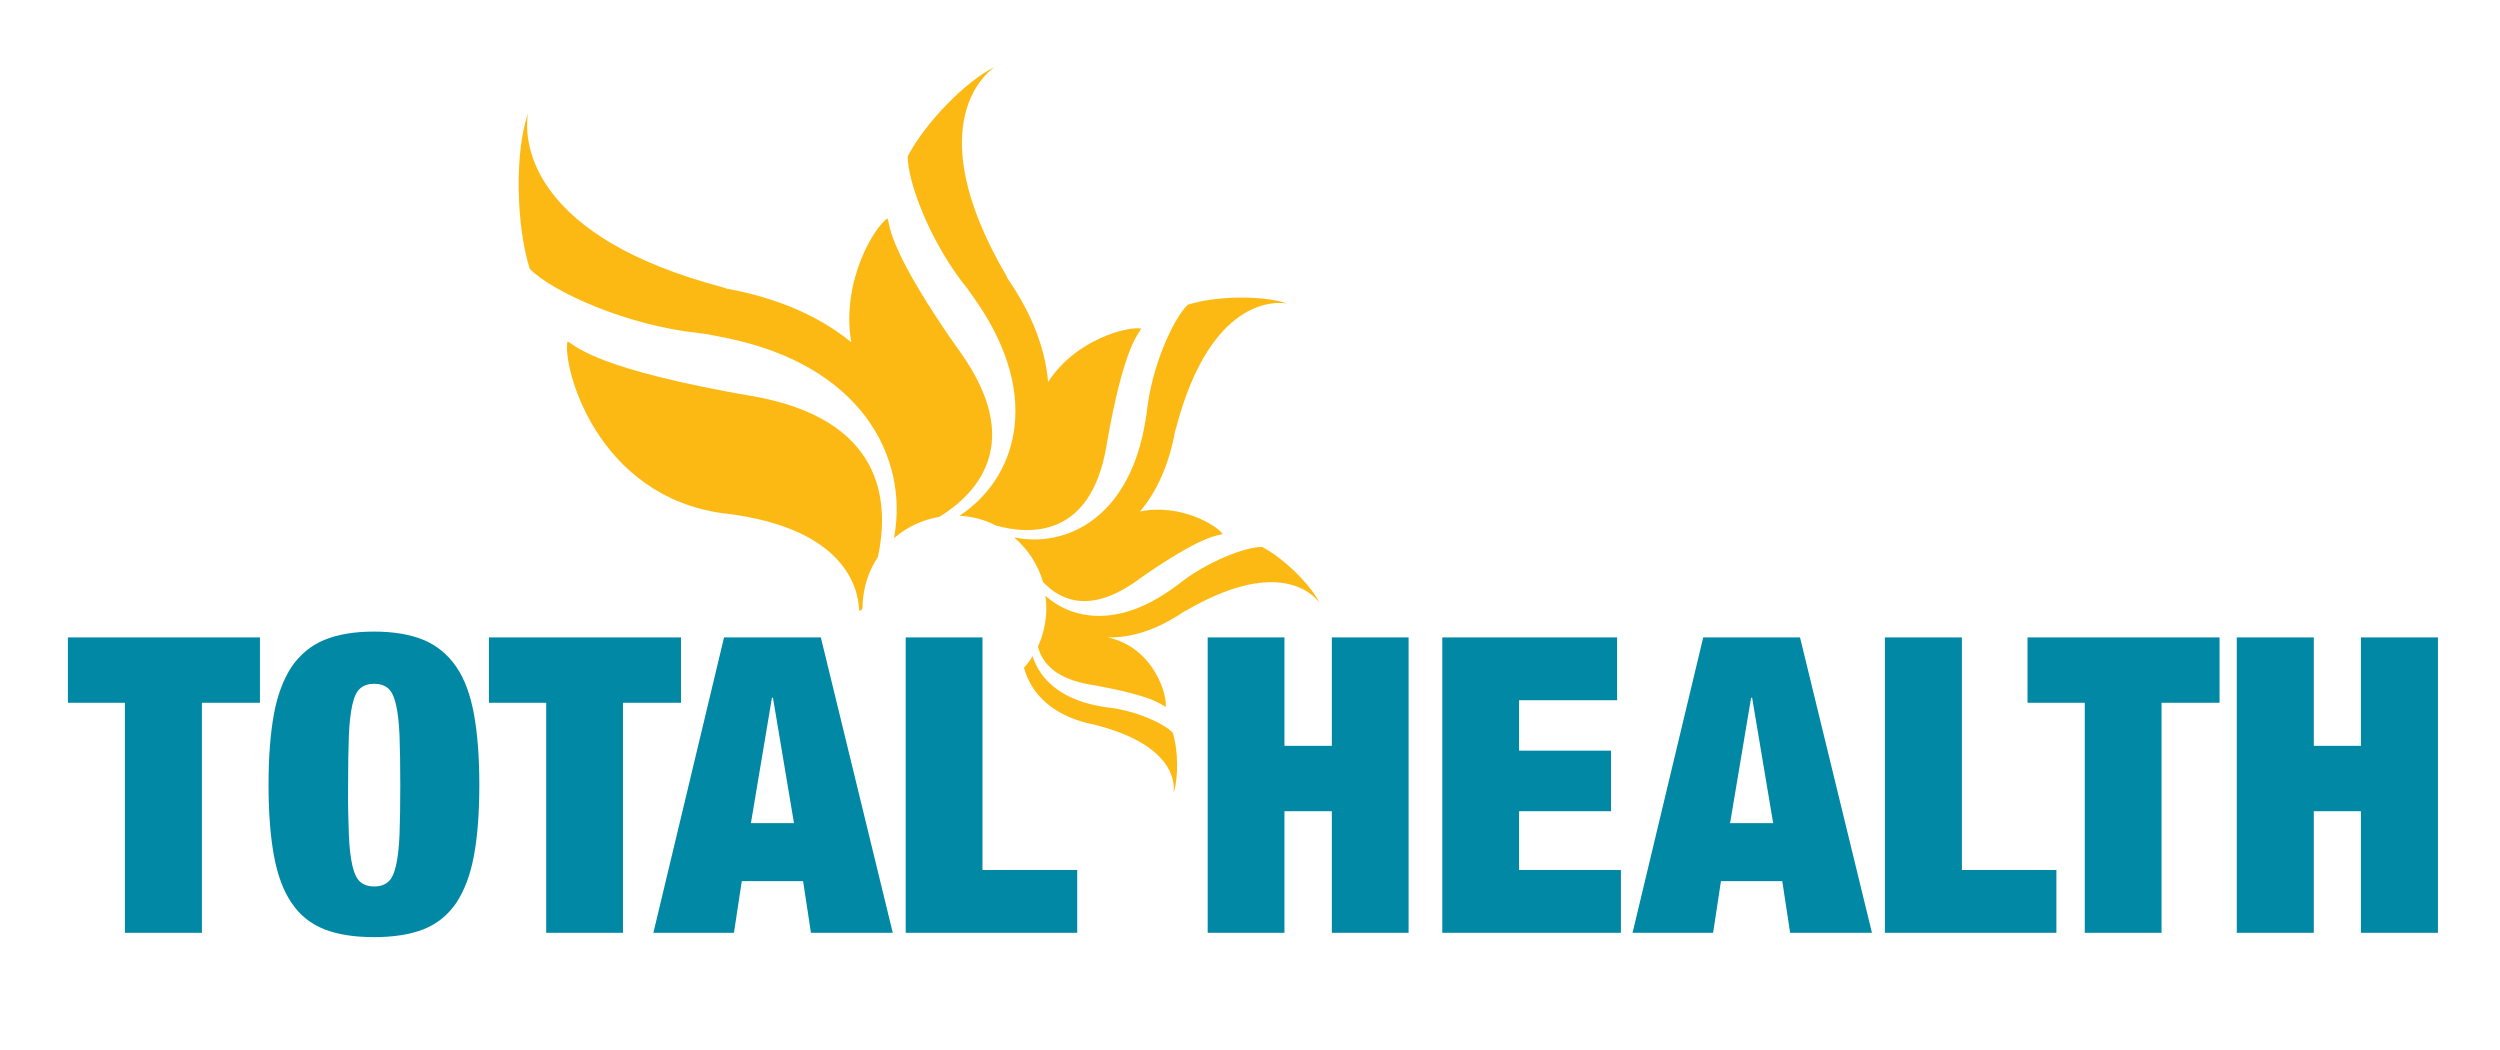
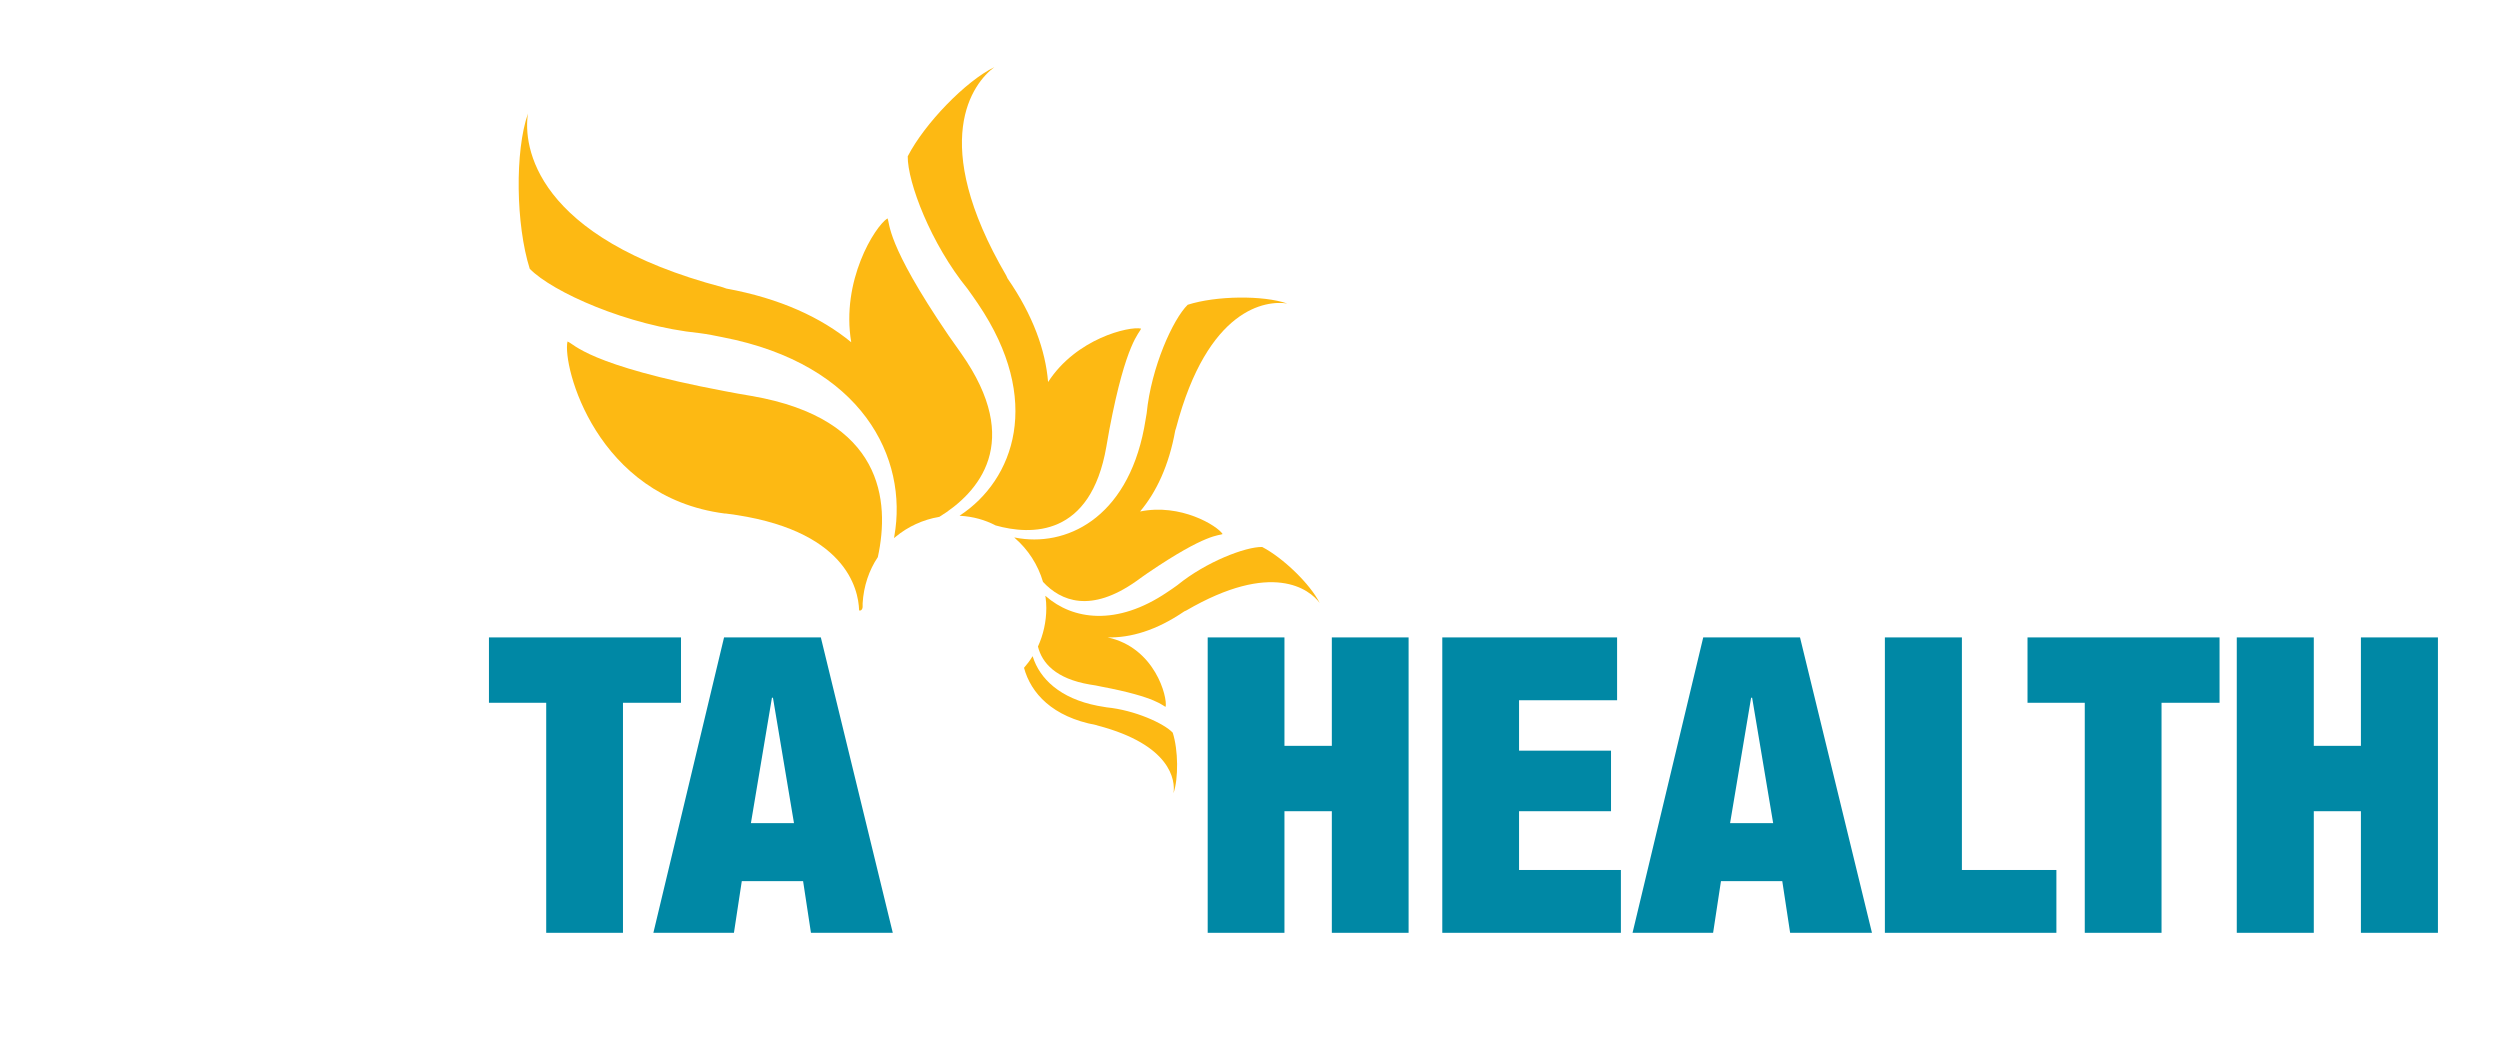
<svg xmlns="http://www.w3.org/2000/svg" xmlns:xlink="http://www.w3.org/1999/xlink" id="Layer_1" x="0px" y="0px" viewBox="0 0 986.8 414.6" style="enable-background:new 0 0 986.8 414.6;" xml:space="preserve">
  <style type="text/css">	.st0{fill:#0088A5;}	.st1{clip-path:url(#SVGID_2_);fill:#0088A5;}	.st2{clip-path:url(#SVGID_2_);fill:#FDB913;}</style>
-   <polygon class="st0" points="26.8,277.4 26.8,251.6 102.6,251.6 102.6,277.4 79.7,277.4 79.7,368.2 49.3,368.2 49.3,277.4 " />
  <g>
    <defs>
      <rect id="SVGID_1_" x="-101.9" y="-177.5" width="1190.6" height="841.9" />
    </defs>
    <clipPath id="SVGID_2_">
      <use xlink:href="#SVGID_1_" style="overflow:visible;" />
    </clipPath>
-     <path class="st1" d="M108.1,282c1.4-7.7,3.8-13.9,7-18.8c3.3-4.8,7.6-8.4,12.9-10.6c5.3-2.2,11.9-3.3,19.6-3.3  c7.7,0,14.3,1.1,19.6,3.3c5.3,2.2,9.6,5.8,12.9,10.6c3.3,4.8,5.6,11.1,7,18.8c1.4,7.7,2.1,17,2.1,27.8c0,10.9-0.7,20.2-2.1,27.8  c-1.4,7.7-3.8,13.9-7,18.8c-3.3,4.8-7.6,8.3-12.9,10.4c-5.3,2.1-11.9,3.1-19.6,3.1c-7.7,0-14.3-1-19.6-3.1  c-5.3-2.1-9.6-5.5-12.9-10.4c-3.3-4.8-5.6-11.1-7-18.8c-1.4-7.7-2.1-17-2.1-27.8C106,299,106.7,289.7,108.1,282 M137.7,329.4  c0.2,5.2,0.7,9.3,1.4,12.3c0.7,3,1.7,5.2,3.1,6.4c1.4,1.2,3.2,1.8,5.5,1.8c2.3,0,4.1-0.6,5.5-1.8c1.4-1.2,2.4-3.3,3.1-6.4  c0.7-3,1.2-7.2,1.4-12.3c0.2-5.2,0.3-11.7,0.3-19.5c0-7.8-0.1-14.3-0.3-19.5c-0.2-5.2-0.7-9.3-1.4-12.3c-0.7-3-1.7-5.2-3.1-6.4  c-1.4-1.2-3.2-1.8-5.5-1.8c-2.3,0-4.1,0.6-5.5,1.8c-1.4,1.2-2.4,3.3-3.1,6.4c-0.7,3.1-1.2,7.2-1.4,12.3c-0.2,5.2-0.3,11.7-0.3,19.5  C137.3,317.7,137.5,324.2,137.7,329.4" />
    <polygon class="st1" points="193,277.4 193,251.6 268.8,251.6 268.8,277.4 245.9,277.4 245.9,368.2 215.6,368.2 215.6,277.4  " />
    <path class="st1" d="M324,251.6l28.4,116.6h-32.3l-3.1-20.4h-24.2l-3.1,20.4h-31.8l27.9-116.6H324z M304.7,275.4l-8.3,49.5h17  l-8.3-49.5H304.7z" />
-     <polygon class="st1" points="387.8,251.6 387.8,343.4 425.2,343.4 425.2,368.2 357.5,368.2 357.5,251.6  " />
    <polygon class="st1" points="507,251.6 507,294.4 525.7,294.4 525.7,251.6 556,251.6 556,368.2 525.7,368.2 525.7,320.2 507,320.2   507,368.2 476.7,368.2 476.7,251.6  " />
    <polygon class="st1" points="638.3,251.6 638.3,276.4 599.6,276.4 599.6,296.3 635.9,296.3 635.9,320.2 599.6,320.2 599.6,343.4   639.8,343.4 639.8,368.2 569.3,368.2 569.3,251.6  " />
    <path class="st1" d="M710.5,251.6l28.4,116.6h-32.3l-3.1-20.4h-24.2l-3.1,20.4h-31.8l27.9-116.6H710.5z M691.2,275.4l-8.3,49.5h17  l-8.3-49.5H691.2z" />
    <polygon class="st1" points="774.4,251.6 774.4,343.4 811.7,343.4 811.7,368.2 744,368.2 744,251.6  " />
    <polygon class="st1" points="800.3,277.4 800.3,251.6 876.1,251.6 876.1,277.4 853.2,277.4 853.2,368.2 822.9,368.2 822.9,277.4    " />
    <polygon class="st1" points="913.3,251.6 913.3,294.4 931.9,294.4 931.9,251.6 962.3,251.6 962.3,368.2 931.9,368.2 931.9,320.2   913.3,320.2 913.3,368.2 882.9,368.2 882.9,251.6  " />
    <path class="st2" d="M436.7,176.3c0.4-2.4,0.8-4.7,1.2-6.8c6.6-34.9,12-38,12.5-39.8c-4.7-1-25.6,3.9-36.7,21.1  c-1-12.4-5.9-26.3-16-40.9l0,0l-0.5-1.1c-31-53.1-13.1-76.1-4.7-82.3C381.2,32,365,48.7,358.3,61.7c-0.1,10.2,9.1,34.5,23.6,52.3  c1.5,2,2.8,4,4.2,6c25.7,38,14.1,69.4-7.1,83.4c-0.1,0.1-0.2,0.2-0.3,0.2c0.1,0,0.3,0,0.4,0c5,0.3,9.7,1.6,13.9,3.8  C406.9,211.3,430.5,212.1,436.7,176.3" />
    <path class="st2" d="M379.4,139.5c-1.8-2.5-3.4-4.9-5-7.1c-25-36.7-23-44.2-24.1-46.2c-5,3.2-18.4,24.7-14.3,48.9  c-11.8-9.7-28-17.3-49.3-21.2h0l-1.4-0.5c-74.3-19.6-78.9-55.7-76.9-68.6c-5.2,14.8-4.8,43.9,0.7,61.3c8.9,9.1,38.5,22.5,67.1,25.4  c3.1,0.4,6.1,1,9,1.6c55.4,10.7,73.3,47.8,67.8,78.6c0,0.2-0.1,0.5-0.1,0.7c0.2-0.2,0.4-0.3,0.6-0.5c4.8-4,10.8-6.8,17.3-7.9  C386.2,194.5,404.1,174.6,379.4,139.5" />
    <path class="st2" d="M436.8,279.2c-1.2-0.2-2.4-0.4-3.5-0.6c-15-2.9-22.9-10.8-25.6-19.3c0-0.1-0.1-0.2-0.1-0.3  c-0.1,0.1-0.1,0.2-0.2,0.3c-0.9,1.5-2,2.9-3.2,4.3c2.7,10,11.2,19.4,28.5,22.6h0l0.6,0.2c28.9,7.6,30.7,21.6,29.9,26.7  c2-5.8,1.9-17.1-0.3-23.9C459.4,285.5,447.9,280.3,436.8,279.2" />
    <path class="st2" d="M448.5,229.4c1.6-1.2,3.1-2.2,4.5-3.2c23.5-16,28.3-14.7,29.6-15.4c-2.1-3.3-16.6-12.2-32.6-8.9  c6.4-7.6,11.4-18.1,13.9-32v0l0.3-0.9c12.5-47.6,35.6-50.5,43.9-49.2c-9.5-3.3-28.1-3.1-39.3,0.5c-5.8,5.7-14.4,24.6-16.2,42.9  c-0.3,2-0.7,3.9-1,5.8c-6.9,35.9-31.1,47.1-50.9,43.2c-0.1,0-0.2,0-0.4-0.1c0.1,0.1,0.2,0.2,0.3,0.3c5.2,4.5,9.1,10.5,11.1,17.3  C418.8,237.3,430.5,242.1,448.5,229.4" />
    <path class="st2" d="M498.2,215.9c-6.5-0.1-22.1,5.8-33.5,15.1c-1.3,1-2.6,1.8-3.9,2.7c-20.2,13.7-37.5,10.8-47.9,1.7  c-0.1-0.1-0.2-0.1-0.3-0.2c0,0.1,0,0.3,0.1,0.5c0.2,1.4,0.3,2.8,0.3,4.3c0,5.4-1.2,10.6-3.3,15.2c1.6,6.5,7,12.7,20.5,15  c1.6,0.2,3,0.5,4.4,0.8c22.3,4.2,24.3,7.7,25.5,8c0.8-3.8-4.2-23.4-22.9-27.4c9,0.2,19.2-2.7,30.3-10.3l0,0l0.7-0.3  c34-19.8,48.7-8.4,52.7-3C517.2,230.6,506.5,220.2,498.2,215.9" />
    <path class="st2" d="M296.7,156.3c-3.8-0.6-7.4-1.3-10.6-1.9c-54.5-10.3-59.4-18.7-62.1-19.6c-2.1,9.6,11.3,61.4,62.1,67.9h0.4  c47.7,5.9,52.3,30.1,52.6,38l0,0.2l0,0c0.5,0.3,1.3-0.1,1.4-1.3c0-0.2,0-0.4,0-0.5c0-0.4,0-0.8,0-1.1c0,0,0,0.1,0,0.1  c0.4-6.7,2.5-13,6-18.2C351.3,197.8,348.7,165.3,296.7,156.3" />
  </g>
</svg>